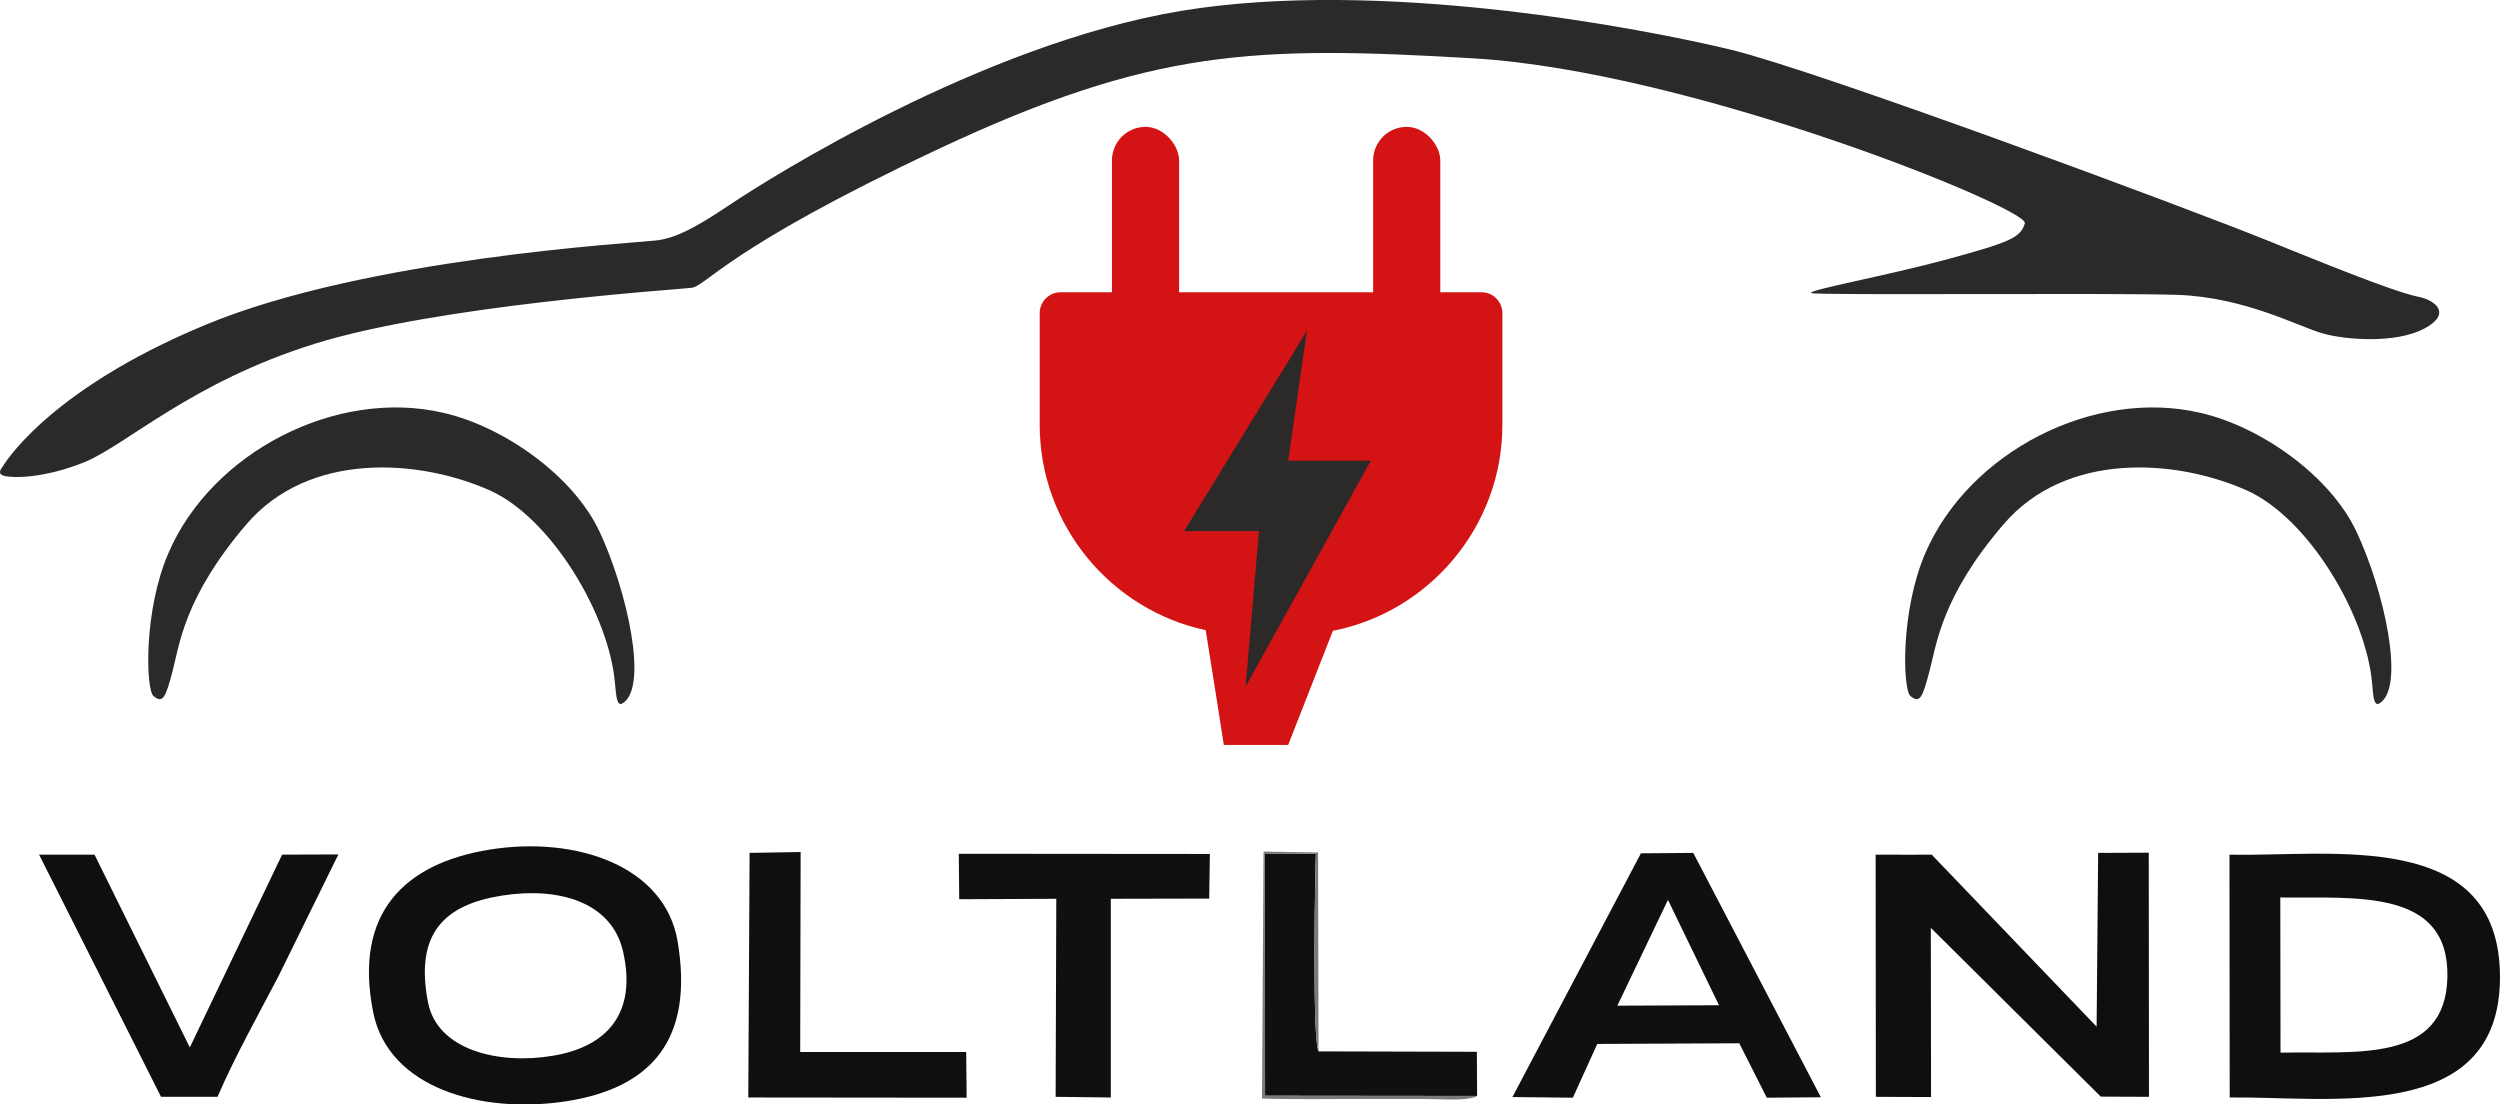
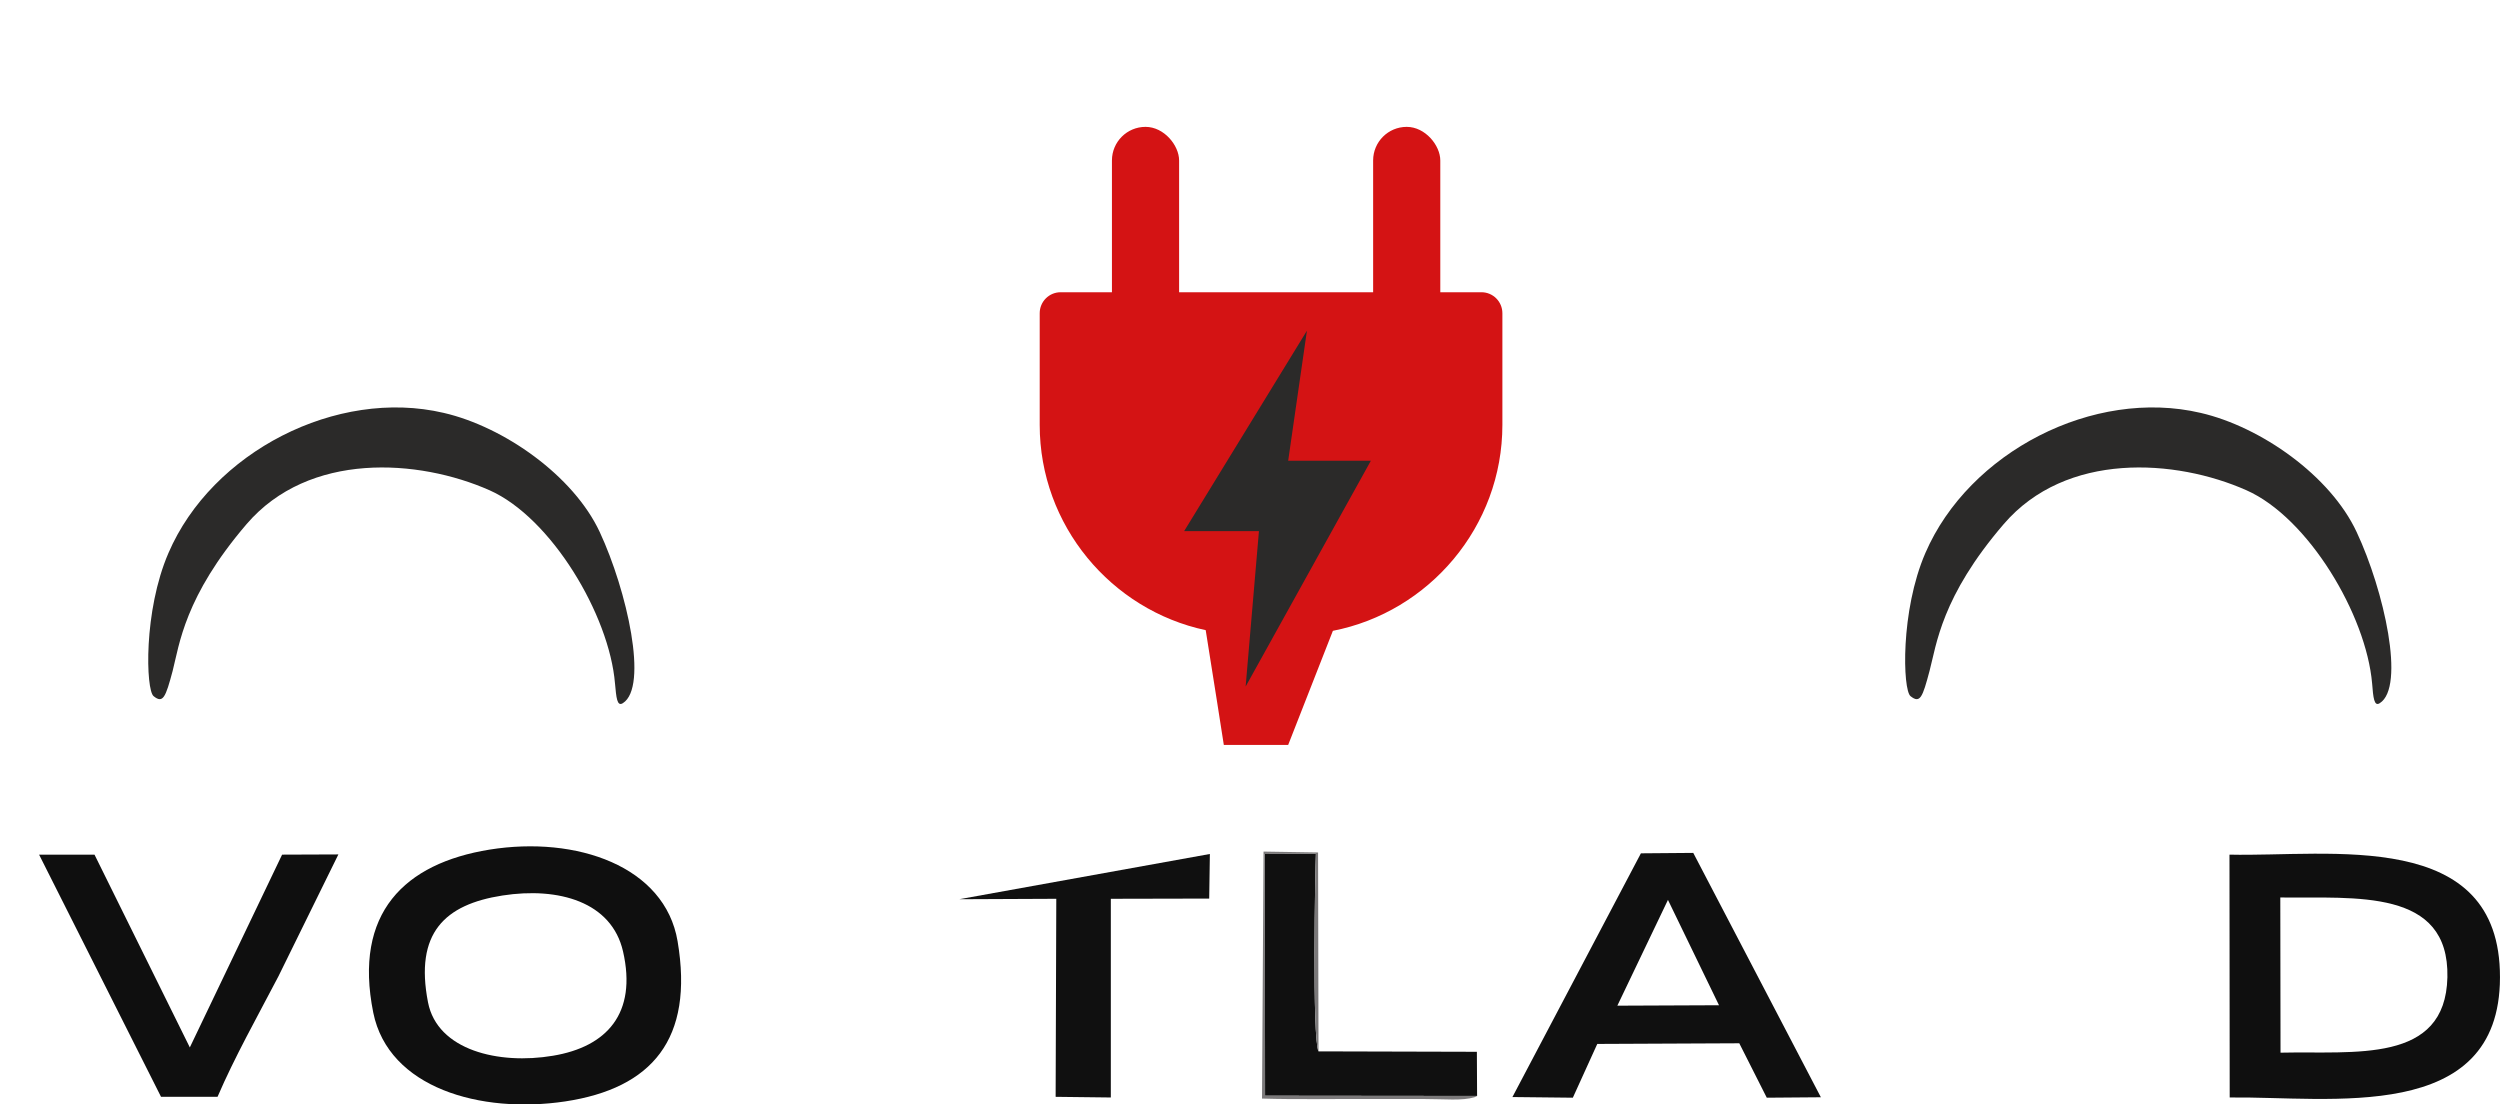
<svg xmlns="http://www.w3.org/2000/svg" width="335" height="148" viewBox="0 0 335 148" fill="none">
  <g clip-path="url(#clip0_58_16)">
    <path fill-rule="evenodd" clip-rule="evenodd" d="M67.323 119.999C74.865 118.828 81.968 120.849 83.488 127.497C85.388 135.816 81.296 140.268 74.105 141.468C66.826 142.699 58.612 140.736 57.355 134.322C55.543 125.008 59.606 121.2 67.323 119.999ZM65.598 113.848C54.227 115.694 47.329 122.313 50.018 135.698C52.064 145.774 64.371 149.289 75.742 147.59C87.346 145.833 93.017 139.272 90.796 126.121C89.1 116.074 77.262 111.974 65.598 113.848Z" fill="#0F0F0F" />
-     <path fill-rule="evenodd" clip-rule="evenodd" d="M280.947 137.573L258.848 114.522C257.65 114.522 254.961 114.552 251.336 114.522L251.365 146.975L258.761 147.004L258.731 124.334L281.502 146.946L287.963 146.975L287.933 114.259L281.152 114.288L280.947 137.573Z" fill="#0F0F0F" />
    <path fill-rule="evenodd" clip-rule="evenodd" d="M305.561 120.263C315.646 120.38 328.215 119.003 327.952 130.953C327.689 142.611 315.499 140.824 305.59 141.058L305.561 120.263ZM298.779 147.063C312.109 146.887 334.967 150.753 334.997 130.983C335.055 110.831 312.167 114.844 298.75 114.522L298.779 147.063Z" fill="#0F0F0F" />
    <path fill-rule="evenodd" clip-rule="evenodd" d="M216.724 134.761L223.506 120.585L230.346 134.702L216.724 134.761ZM202.664 147.004L210.761 147.092L214.035 139.887L233.064 139.799L236.748 147.092L243.997 147.033L226.897 114.288L219.881 114.346L202.664 147.004Z" fill="#101010" />
    <path fill-rule="evenodd" clip-rule="evenodd" d="M21.578 146.975H29.149C31.459 141.615 34.411 136.372 37.305 130.836L45.343 114.493L37.802 114.522L25.437 140.355L12.663 114.522H5.238L21.578 146.975Z" fill="#0F0F0F" />
-     <path fill-rule="evenodd" clip-rule="evenodd" d="M128.535 120.497L141.543 120.438L141.455 146.975L148.851 147.063V120.438L162.034 120.409L162.122 114.434L128.477 114.405L128.535 120.497Z" fill="#101010" />
-     <path fill-rule="evenodd" clip-rule="evenodd" d="M100.27 147.063L129.53 147.092L129.471 140.97H107.227L107.285 114.17L100.445 114.288L100.27 147.063Z" fill="#0F0F0F" />
+     <path fill-rule="evenodd" clip-rule="evenodd" d="M128.535 120.497L141.543 120.438L141.455 146.975L148.851 147.063V120.438L162.034 120.409L162.122 114.434L128.535 120.497Z" fill="#101010" />
    <path fill-rule="evenodd" clip-rule="evenodd" d="M197.93 146.858L197.901 140.941L176.679 140.883C175.802 139.184 176.241 116.104 176.328 114.405L169.488 114.434L169.518 146.828L197.93 146.858Z" fill="#101010" />
    <path fill-rule="evenodd" clip-rule="evenodd" d="M197.931 146.858L169.519 146.828L169.489 114.434L176.329 114.405C176.242 116.104 175.803 139.184 176.68 140.882L176.622 114.229L169.314 114.112L169.109 147.209C173.962 147.355 178.785 147.238 183.462 147.268C185.947 147.268 188.402 147.268 190.887 147.268C193.634 147.268 195.885 147.531 197.581 147.033C197.668 147.004 197.814 146.916 197.931 146.858Z" fill="#7B797A" />
-     <path fill-rule="evenodd" clip-rule="evenodd" d="M0.297 62.621C0.297 62.621 5.997 52.458 27.54 43.524C49.054 34.591 84.599 32.599 87.932 32.219C91.264 31.867 94.86 29.378 98.806 26.771C102.781 24.164 131.369 5.946 158.233 1.465C185.096 -2.987 220.232 3.837 232.012 6.678C243.763 9.548 293.018 27.825 304.476 32.482C315.906 37.139 321.723 39.307 324.09 39.775C326.429 40.244 328.563 42.089 324.821 44.051C321.08 46.014 314.503 45.604 311.199 44.667C307.926 43.729 300.822 39.834 291.79 39.512C282.758 39.219 243.588 39.599 242.74 39.277C241.863 38.926 252.796 36.964 261.068 34.708C269.311 32.453 270.802 31.838 271.328 29.905C271.854 27.972 226.926 9.578 197.461 7.82C167.996 6.092 154.403 6.532 125.728 19.976C97.081 33.449 94.684 38.369 92.609 38.574C90.533 38.809 58.613 40.918 42.156 46.072C25.699 51.198 16.9 59.634 11.346 61.918C5.763 64.174 1.612 64.056 0.56 63.763C-0.522 63.5 0.297 62.621 0.297 62.621Z" fill="#2B2A29" />
    <path fill-rule="evenodd" clip-rule="evenodd" d="M80.364 71.291C84.018 79.14 86.912 92.057 83.463 94.224C82.673 94.722 82.586 93.463 82.41 91.588C81.65 82.391 73.846 69.358 65.602 65.696C56.073 61.479 41.399 60.483 33.039 70.236C24.708 79.96 24.036 86.404 23.13 89.919C22.194 93.434 21.843 94.312 20.586 93.287C19.534 92.467 19.212 81.864 22.574 74.103C28.391 60.571 45.111 51.96 59.464 55.328C67.561 57.203 76.856 63.763 80.364 71.291Z" fill="#2B2A29" />
    <path fill-rule="evenodd" clip-rule="evenodd" d="M315.79 71.291C319.473 79.14 322.338 92.057 318.888 94.224C318.128 94.722 318.011 93.463 317.865 91.588C317.076 82.391 309.301 69.358 301.028 65.696C291.528 61.479 276.854 60.483 268.494 70.236C260.134 79.96 259.491 86.404 258.555 89.919C257.62 93.434 257.298 94.312 256.012 93.287C254.96 92.467 254.638 81.864 258 74.103C263.846 60.571 280.537 51.96 294.89 55.328C302.987 57.203 312.282 63.763 315.79 71.291Z" fill="#2B2A29" />
    <path fill-rule="evenodd" clip-rule="evenodd" d="M142.127 39.16H198.513C200.063 39.16 201.32 40.42 201.32 41.972V56.939C201.32 70.558 191.498 82.011 178.607 84.53L172.615 99.819H163.991C163.991 99.819 162.413 89.685 161.565 84.442C148.908 81.747 139.32 70.412 139.32 56.939V41.972C139.32 40.42 140.577 39.16 142.127 39.16Z" fill="#D41314" />
    <path fill-rule="evenodd" clip-rule="evenodd" d="M172.615 61.742H183.694L166.915 91.998L168.698 71.173H158.672L175.129 44.315L172.615 61.742Z" fill="#2B2A29" />
    <rect x="149" y="17" width="9" height="27" rx="4.5" fill="#D41314" />
    <rect x="184" y="17" width="9" height="27" rx="4.5" fill="#D41314" />
  </g>
  <defs>
    <clipPath id="clip0_58_16">
      <rect width="335" height="148" fill="white" />
    </clipPath>
  </defs>
</svg>